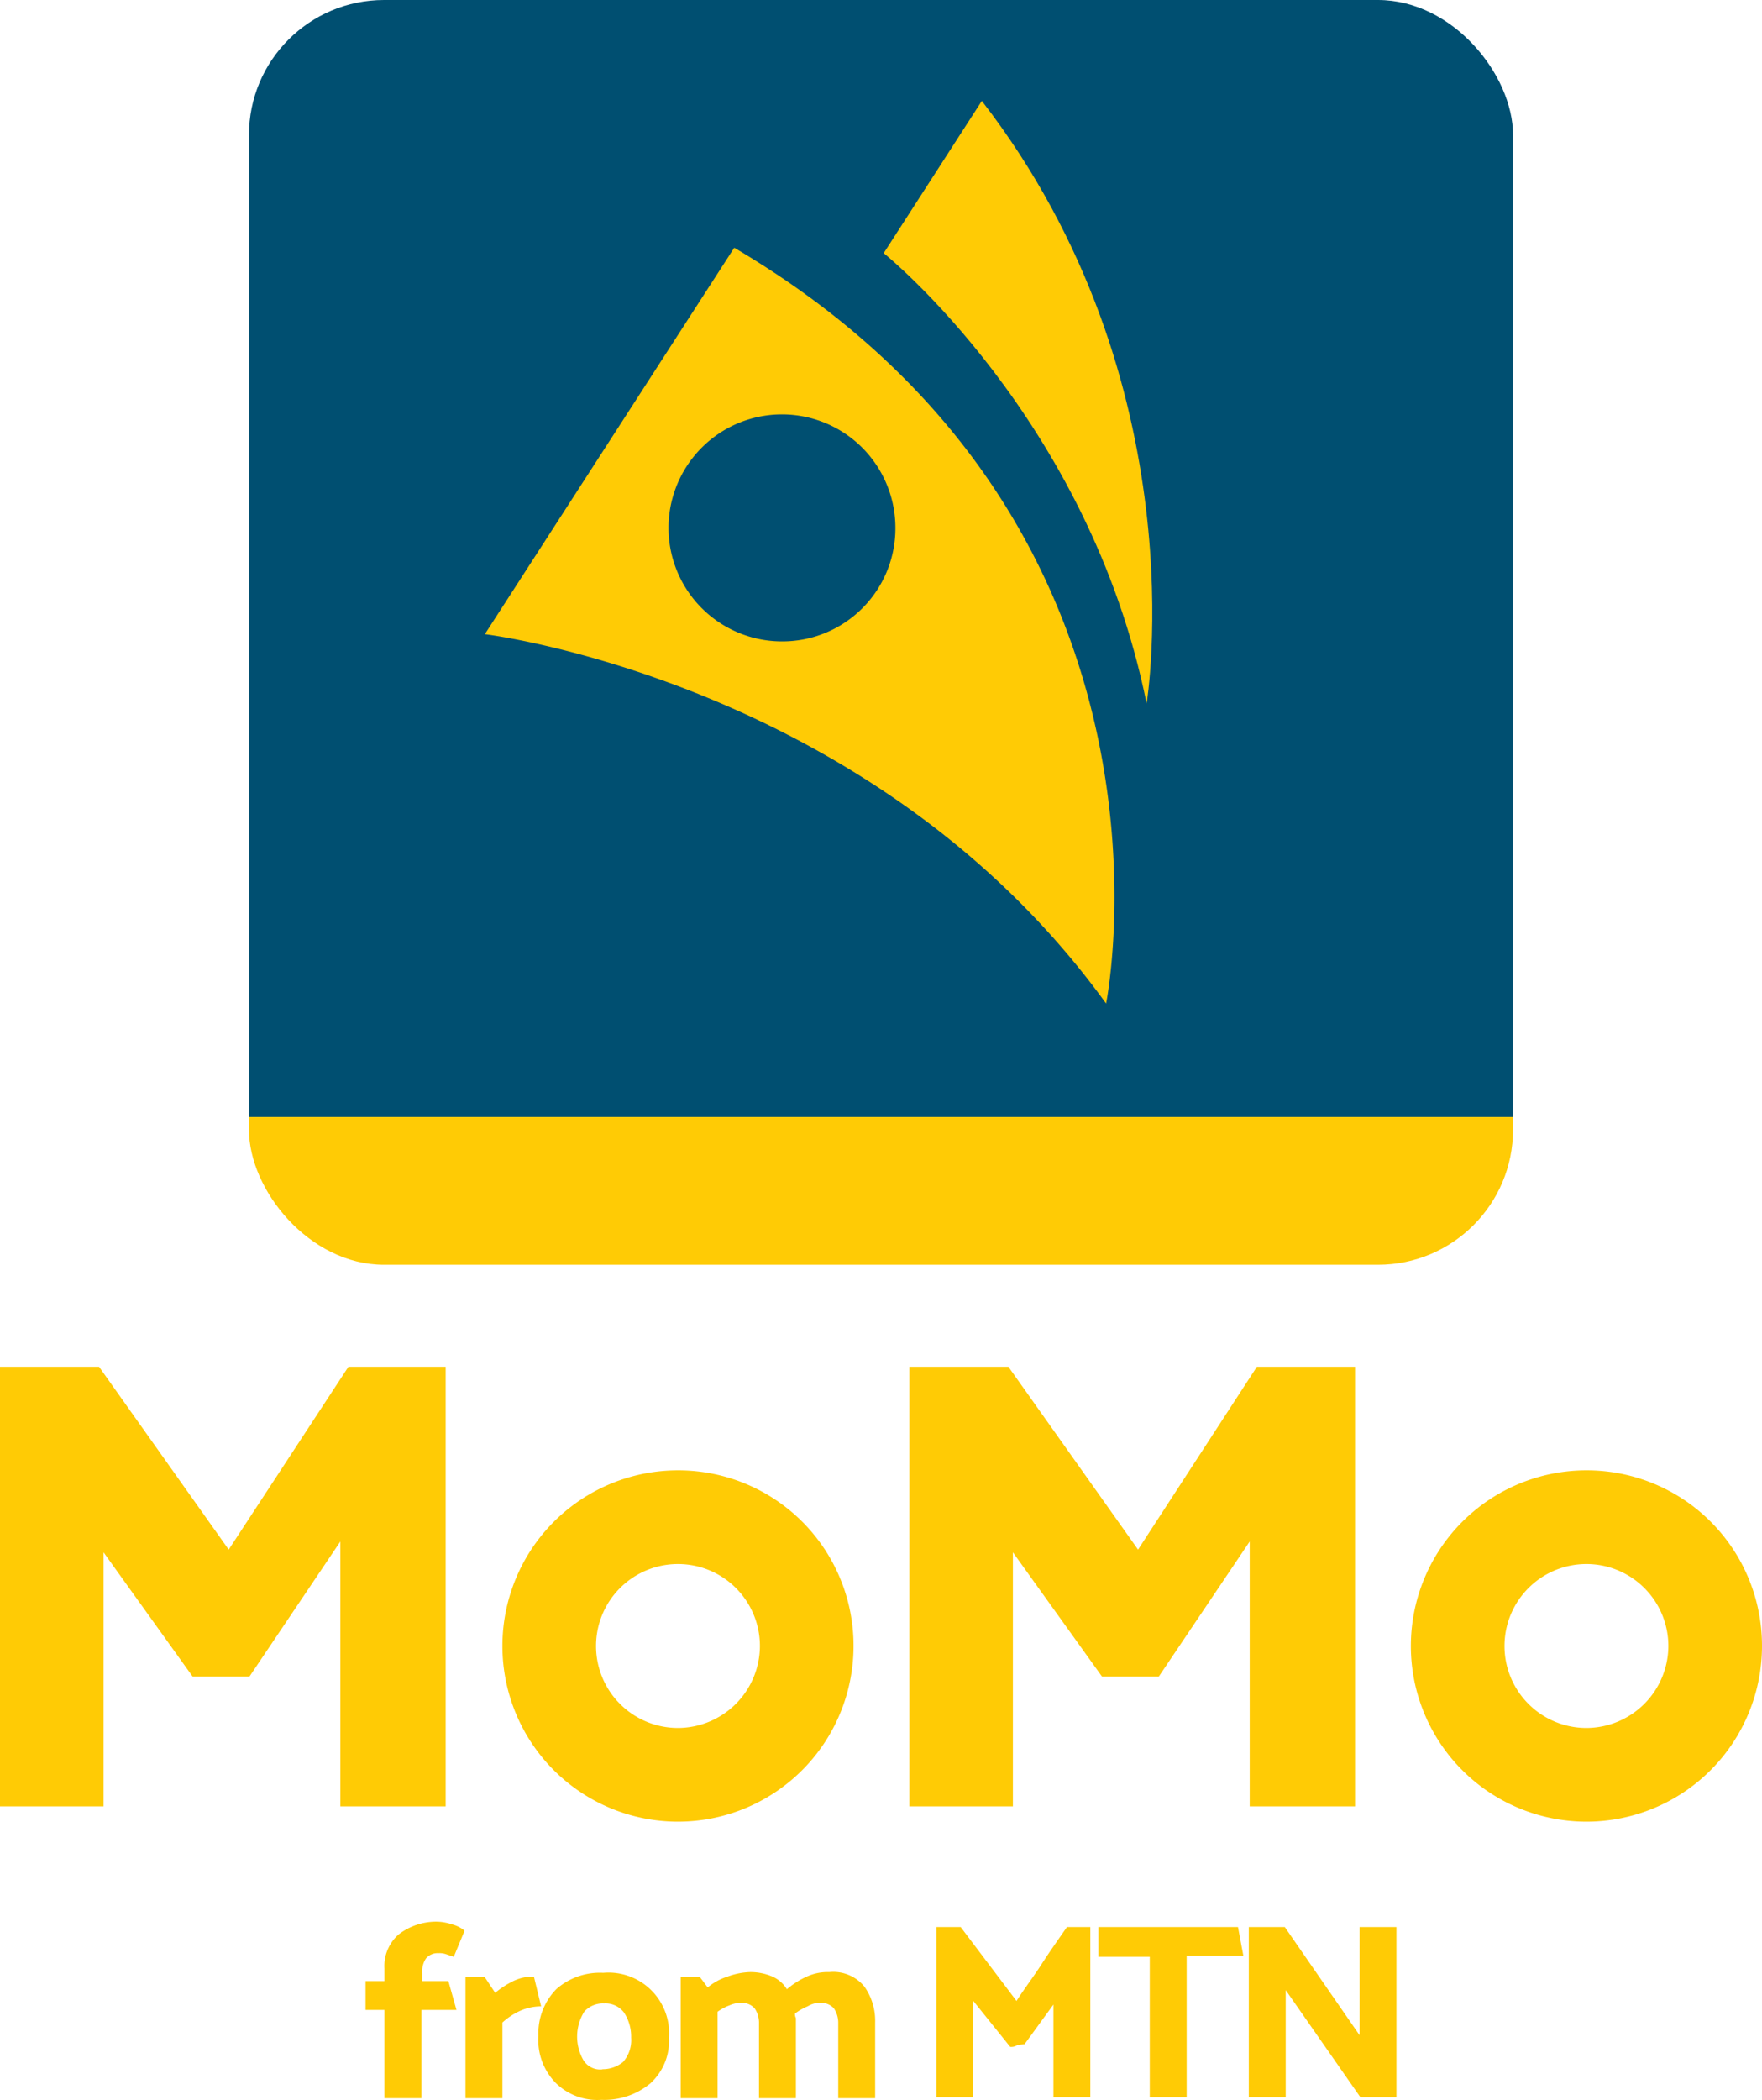
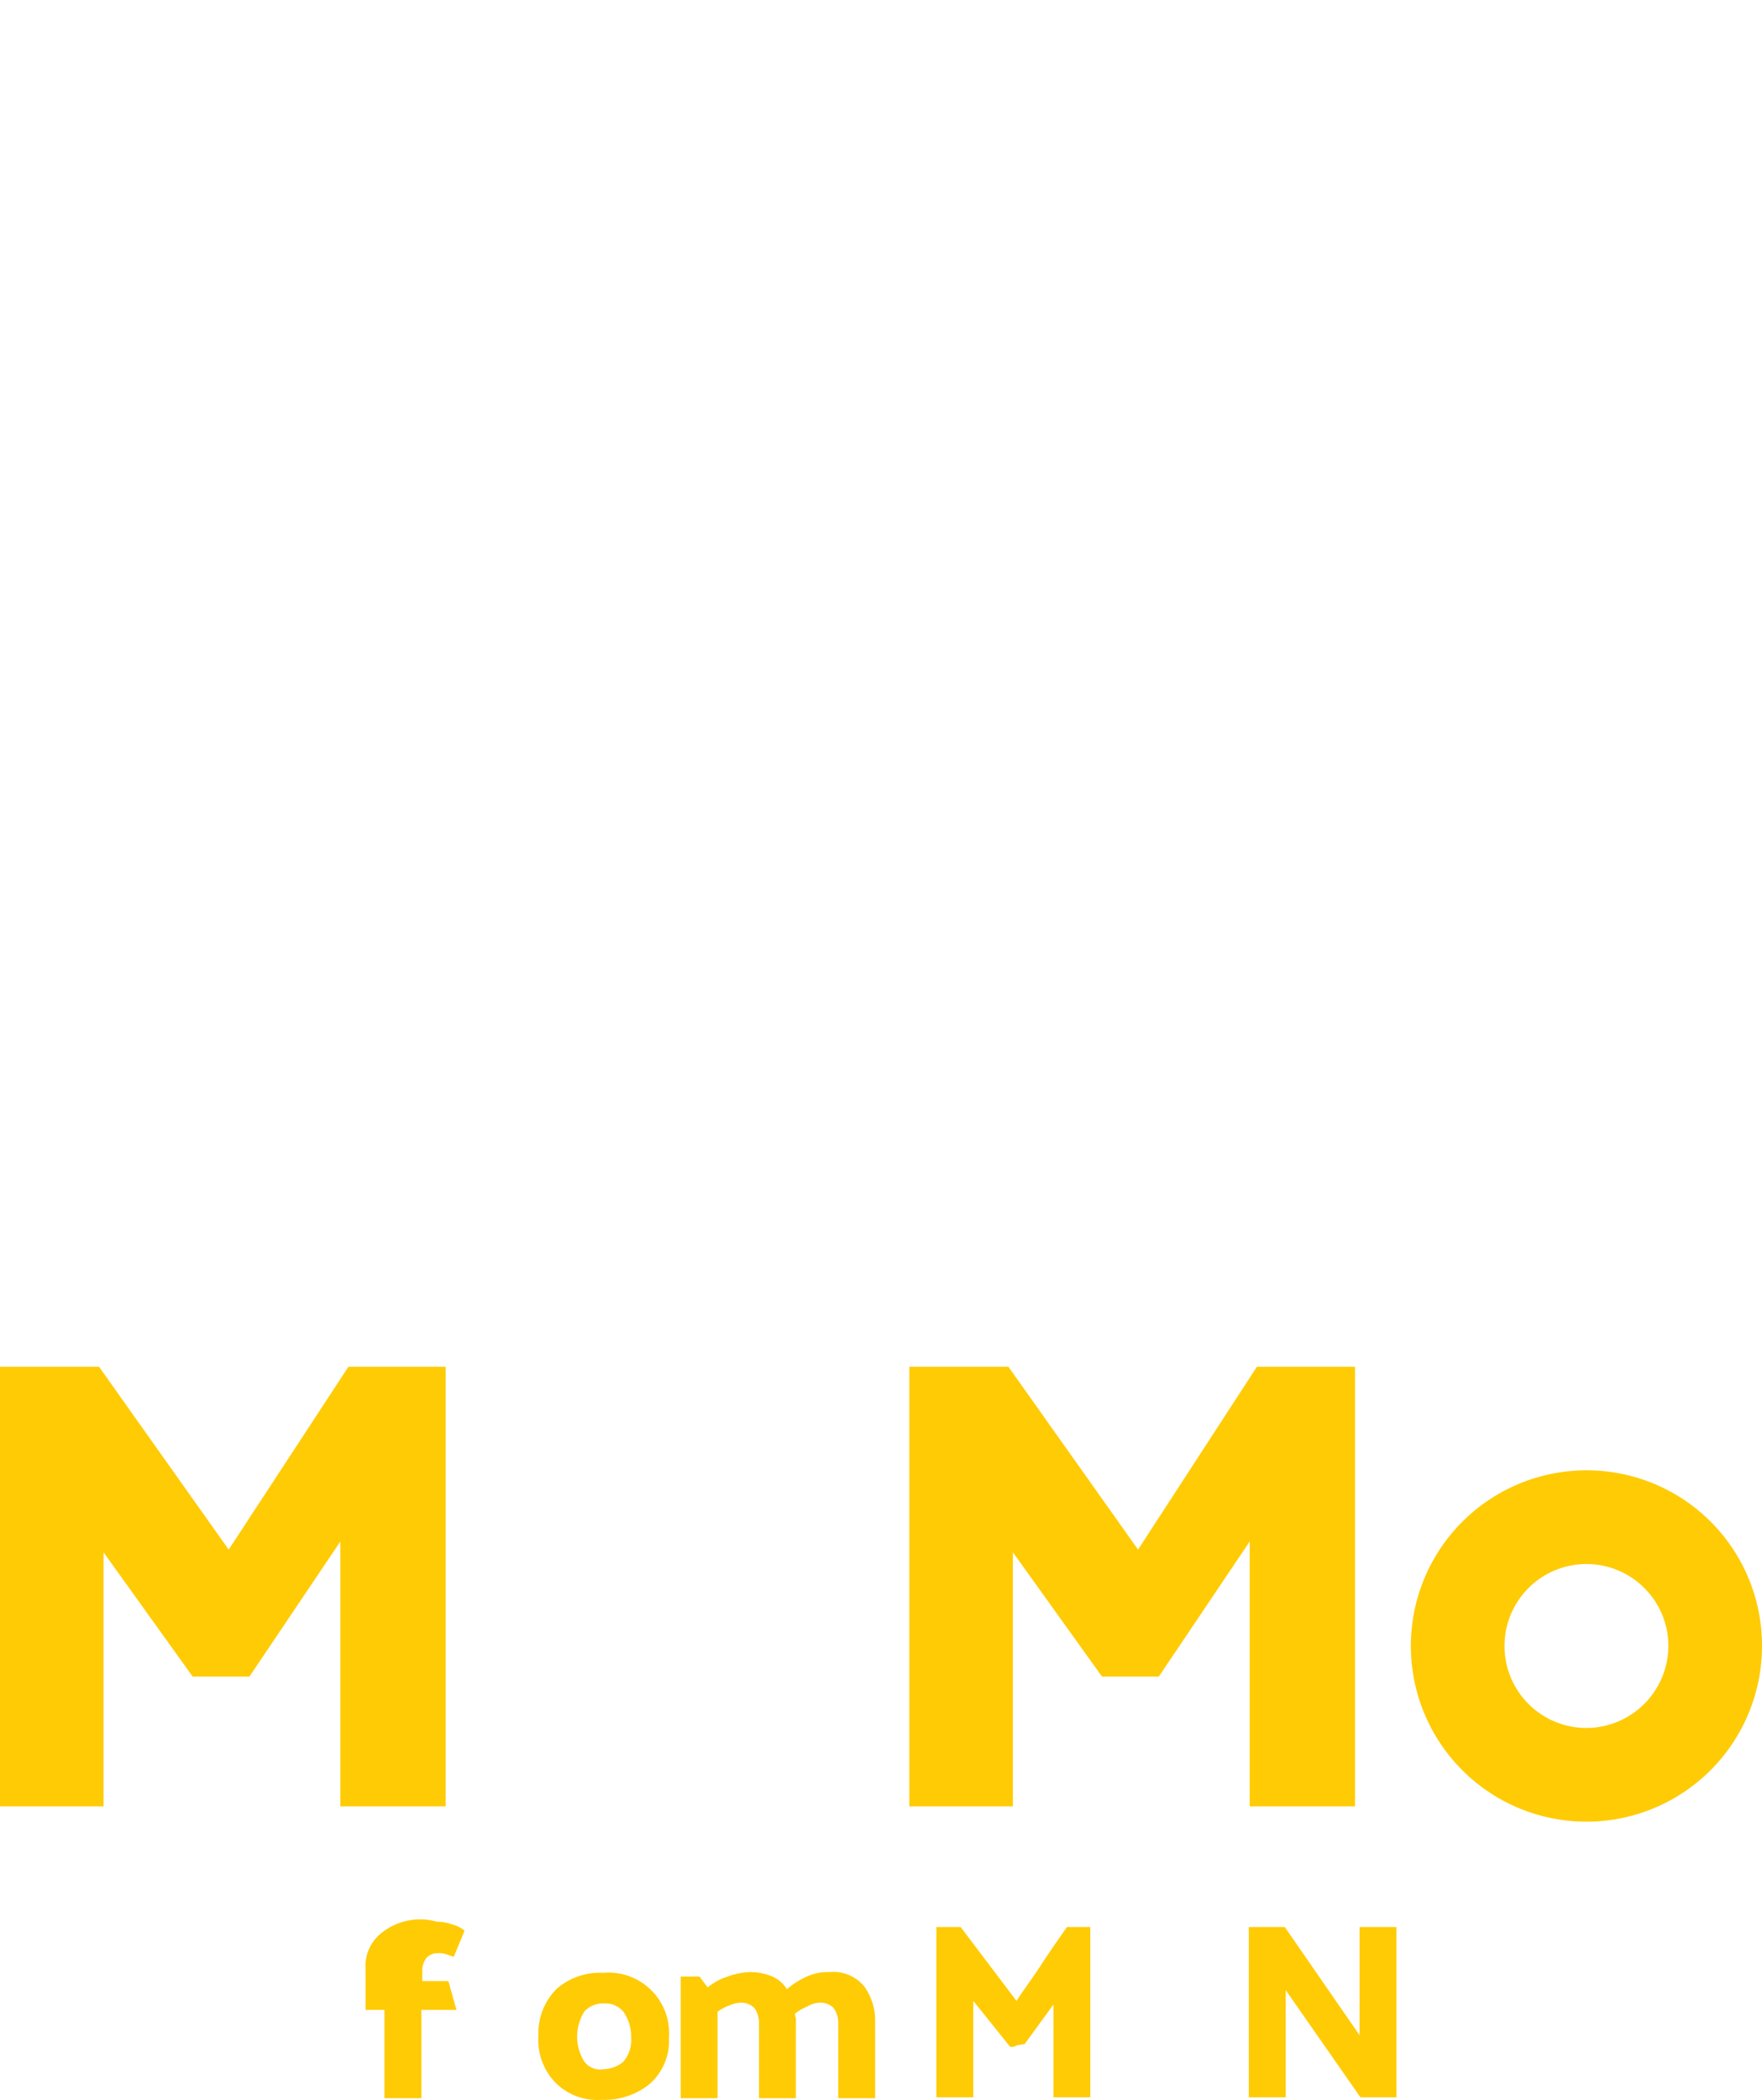
<svg xmlns="http://www.w3.org/2000/svg" viewBox="0 0 195.7 233.12">
  <defs>
    <style>.a{fill:none;}.b{fill:#ffcb05;}.c{clip-path:url(#a);}.d{fill:#004f71;}</style>
    <clipPath id="a">
-       <rect class="a" x="27.65" width="140.4" height="140.4" rx="15" />
-     </clipPath>
+       </clipPath>
  </defs>
-   <path class="b" d="M48.5,213.32a5.55,5.55,0,0,1,1.7.3,3.65,3.65,0,0,1,1.4.7l-1.2,2.9-.9-.3a2.2,2.2,0,0,0-.8-.1,1.68,1.68,0,0,0-1.4.6,2.54,2.54,0,0,0-.4,1.6v.9h2.9l.9,3.2H46.8v9.8H42.7v-9.8H40.6v-3.2h2.1v-1.4a4.64,4.64,0,0,1,1.6-3.8A6.85,6.85,0,0,1,48.5,213.32Z" />
-   <path class="b" d="M59.3,219.42l.8,3.3a5.92,5.92,0,0,0-2.1.4,7.44,7.44,0,0,0-2.2,1.4v8.4H51.7v-13.5h2.1l1.2,1.8a9.86,9.86,0,0,1,2-1.3A5,5,0,0,1,59.3,219.42Z" />
+   <path class="b" d="M48.5,213.32a5.55,5.55,0,0,1,1.7.3,3.65,3.65,0,0,1,1.4.7l-1.2,2.9-.9-.3a2.2,2.2,0,0,0-.8-.1,1.68,1.68,0,0,0-1.4.6,2.54,2.54,0,0,0-.4,1.6v.9h2.9l.9,3.2H46.8v9.8H42.7v-9.8H40.6v-3.2v-1.4a4.64,4.64,0,0,1,1.6-3.8A6.85,6.85,0,0,1,48.5,213.32Z" />
  <path class="b" d="M67,219a6.73,6.73,0,0,1,7.3,7.2,6.35,6.35,0,0,1-2.1,5.1,8,8,0,0,1-5.4,1.8,6.57,6.57,0,0,1-5.1-1.9,6.8,6.8,0,0,1-1.9-5.2,7,7,0,0,1,2-5.2A7.31,7.31,0,0,1,67,219Zm-.1,10.7a3.57,3.57,0,0,0,2.3-.8,3.67,3.67,0,0,0,.9-2.7,4.88,4.88,0,0,0-.8-2.8,2.57,2.57,0,0,0-2.2-1,2.79,2.79,0,0,0-2.2.9,5.24,5.24,0,0,0-.1,5.4A2.18,2.18,0,0,0,66.9,229.72Z" />
  <path class="b" d="M92.1,218.92a4.47,4.47,0,0,1,3.9,1.6,6.55,6.55,0,0,1,1.2,4v8.4H93.1v-8.3a2.86,2.86,0,0,0-.5-1.7,2,2,0,0,0-1.5-.6,2.73,2.73,0,0,0-1.4.4,6.38,6.38,0,0,0-1.4.8.9.9,0,0,0,.1.5v8.9H84.3v-8.3a2.86,2.86,0,0,0-.5-1.7,2,2,0,0,0-1.5-.6,3.45,3.45,0,0,0-1.3.3,5.39,5.39,0,0,0-1.3.7v9.6H75.6v-13.5h2.1l.9,1.2a6.6,6.6,0,0,1,2.2-1.2,7.93,7.93,0,0,1,2.5-.5,6.18,6.18,0,0,1,2.5.5,3.64,3.64,0,0,1,1.6,1.4,9.25,9.25,0,0,1,2.2-1.4A5.59,5.59,0,0,1,92.1,218.92Z" />
  <path class="b" d="M112.2,227.22l-4.1-5.1v10.7H104v-18.9h2.7l6.2,8.2c.9-1.4,1.9-2.7,2.8-4.1s1.9-2.8,2.8-4.1h2.6v18.9H117v-10.3c-.5.7-1.1,1.5-1.6,2.2s-1.1,1.5-1.6,2.2c-.3,0-.5.1-.8.1A1.2,1.2,0,0,1,112.2,227.22Z" />
-   <path class="b" d="M121.9,213.92h15.6l.6,3.2h-6.3v15.7h-4.1v-15.6H122v-3.3Z" />
  <path class="b" d="M155.1,213.92v18.9h-4l-8.3-11.9v11.9h-4.1v-18.9h4l8.3,12v-12Z" />
  <polygon class="b" points="0 200.52 0 151.72 11 151.72 25.4 172.02 38.7 151.72 49.5 151.72 49.5 200.52 37.8 200.52 37.8 171.12 27.7 186.12 21.4 186.12 11.5 172.32 11.5 200.52 0 200.52" />
-   <path class="b" d="M75.3,163.22a19.5,19.5,0,1,0,19.5,19.5A19.46,19.46,0,0,0,75.3,163.22Zm0,28.6a9.1,9.1,0,1,1,9.1-9.1A9.13,9.13,0,0,1,75.3,191.82Z" />
  <polygon class="b" points="101 200.52 101 151.72 112 151.72 126.4 172.02 139.6 151.72 150.5 151.72 150.5 200.52 138.8 200.52 138.8 171.12 128.7 186.12 122.4 186.12 112.5 172.32 112.5 200.52 101 200.52" />
  <path class="b" d="M176.2,163.22a19.5,19.5,0,1,0,19.5,19.5A19.46,19.46,0,0,0,176.2,163.22Zm0,28.6a9.1,9.1,0,1,1,9.1-9.1A9.13,9.13,0,0,1,176.2,191.82Z" />
  <g class="c">
    <rect class="d" x="27.65" width="140.4" height="124" />
    <polygon class="b" points="27.65 140.4 27.65 140.5 168.05 140.5 168.05 140.4 168.05 124 27.65 124 27.65 140.4" />
    <path class="b" d="M81.55,27.5,53.85,70.4s43.1,5.2,69,41C122.85,111.4,133.65,58.2,81.55,27.5Zm5.3,43.7a12.6,12.6,0,1,1,12.6-12.6A12.55,12.55,0,0,1,86.85,71.2Z" />
    <path class="b" d="M109.05,11.2,98.15,28.1s22.8,18.3,29.2,50C127.35,78.1,133.25,42.5,109.05,11.2Z" />
  </g>
</svg>